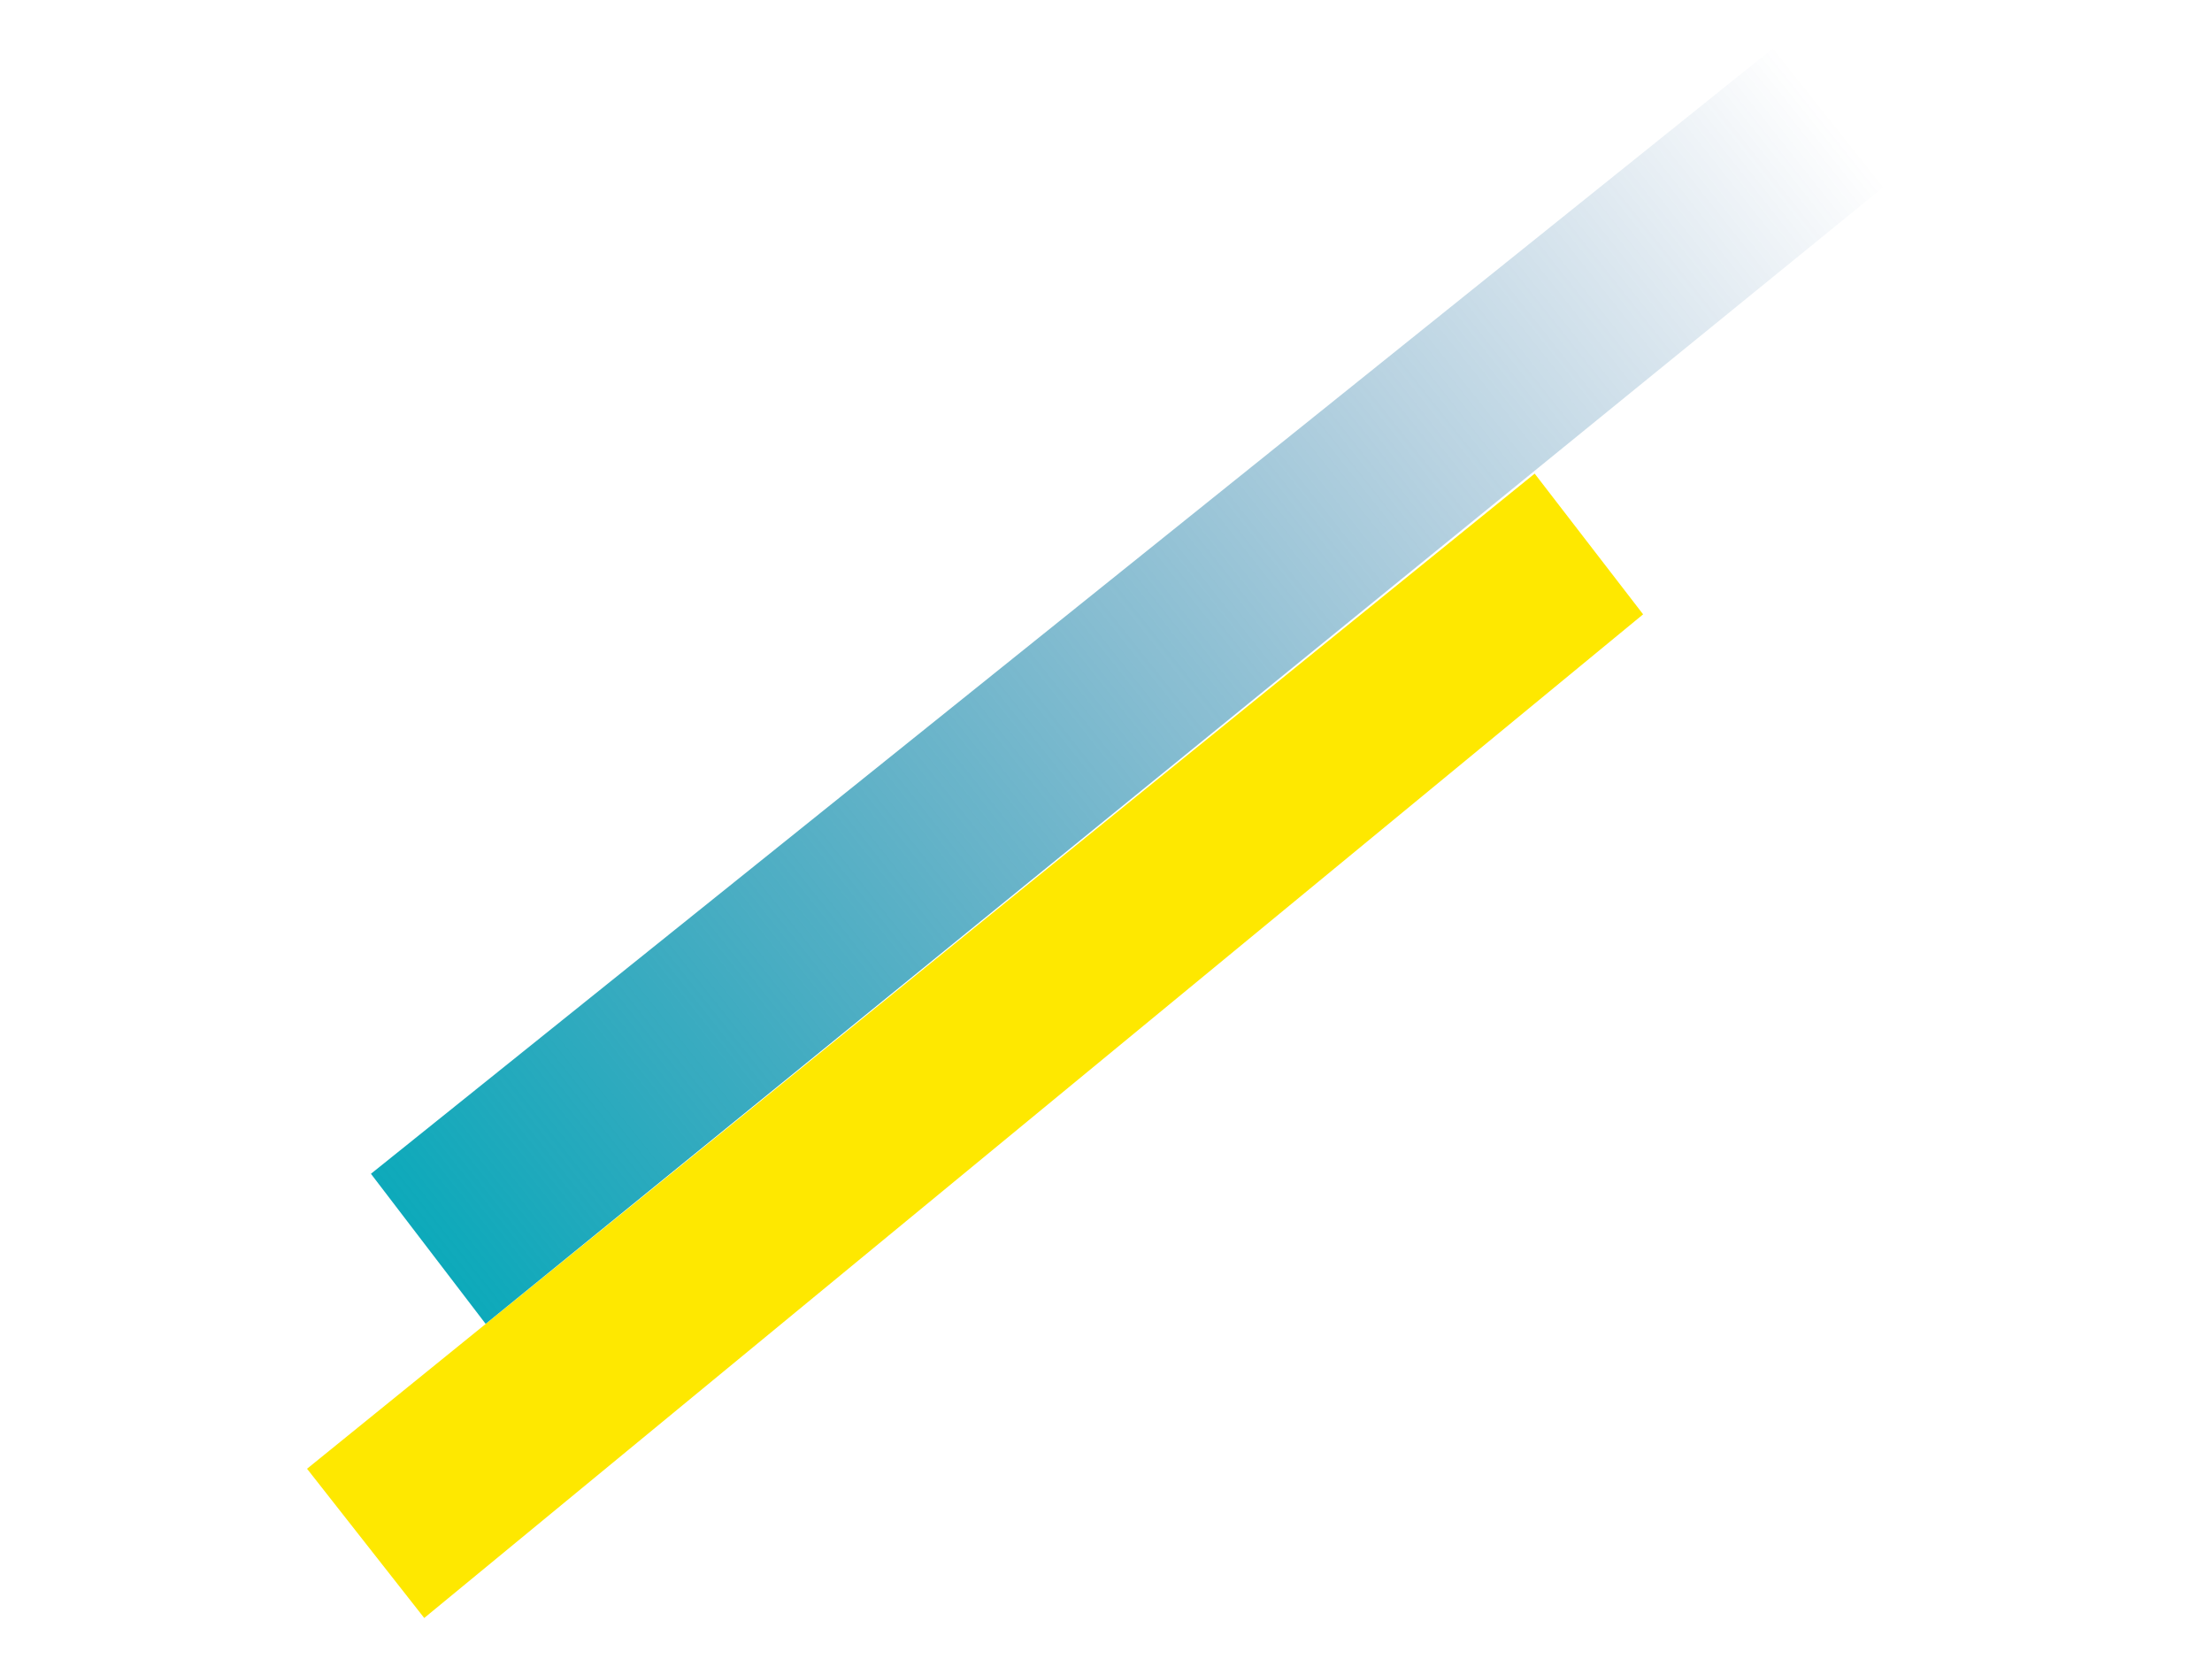
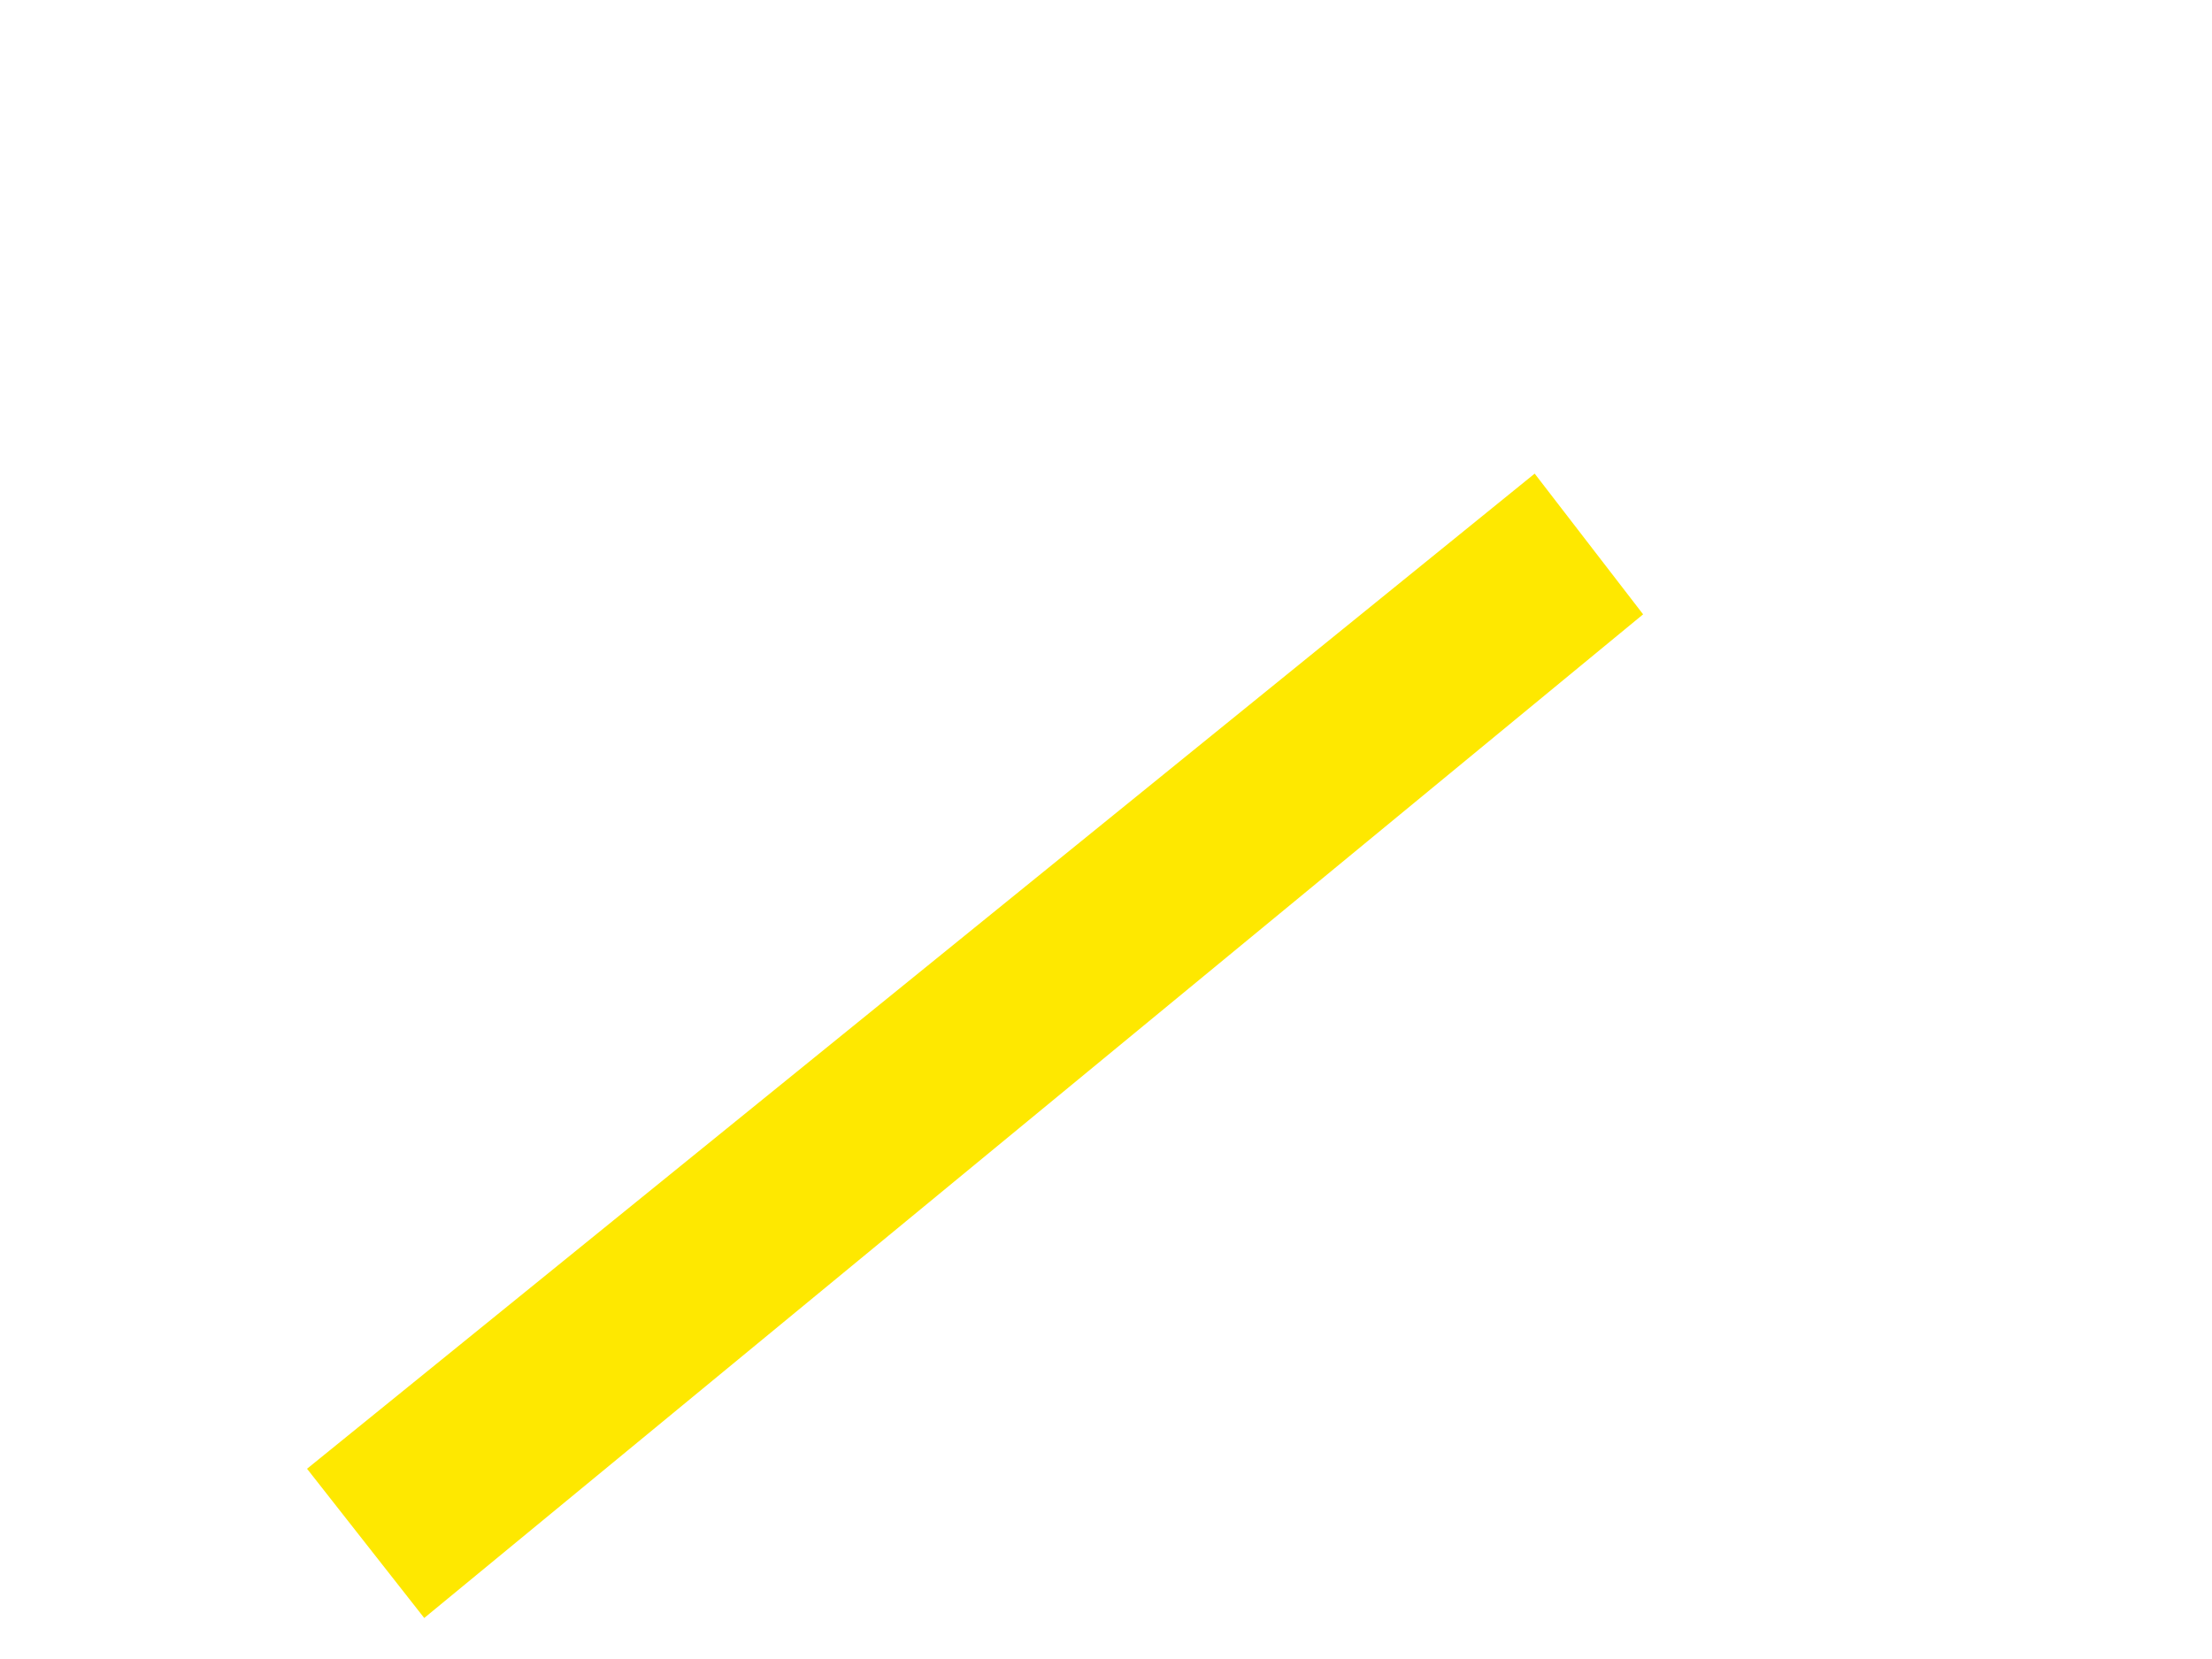
<svg xmlns="http://www.w3.org/2000/svg" width="200" height="150" viewBox="0 0 200 150" fill="none">
  <path d="M148.564 55.545L138.759 42.823L27.761 132.799L38.357 146.292L148.564 55.545Z" fill="#FEE800" />
-   <path d="M170.503 16.747L163.1 2.123L33.538 106.129L43.909 119.698L170.503 16.747Z" fill="url(#paint0_linear_226_12737)" />
  <defs>
    <linearGradient id="paint0_linear_226_12737" x1="163.974" y1="8.487" x2="33.12" y2="112.463" gradientUnits="userSpaceOnUse">
      <stop stop-color="#004587" stop-opacity="0" />
      <stop offset="1" stop-color="#07AABA" />
    </linearGradient>
  </defs>
</svg>